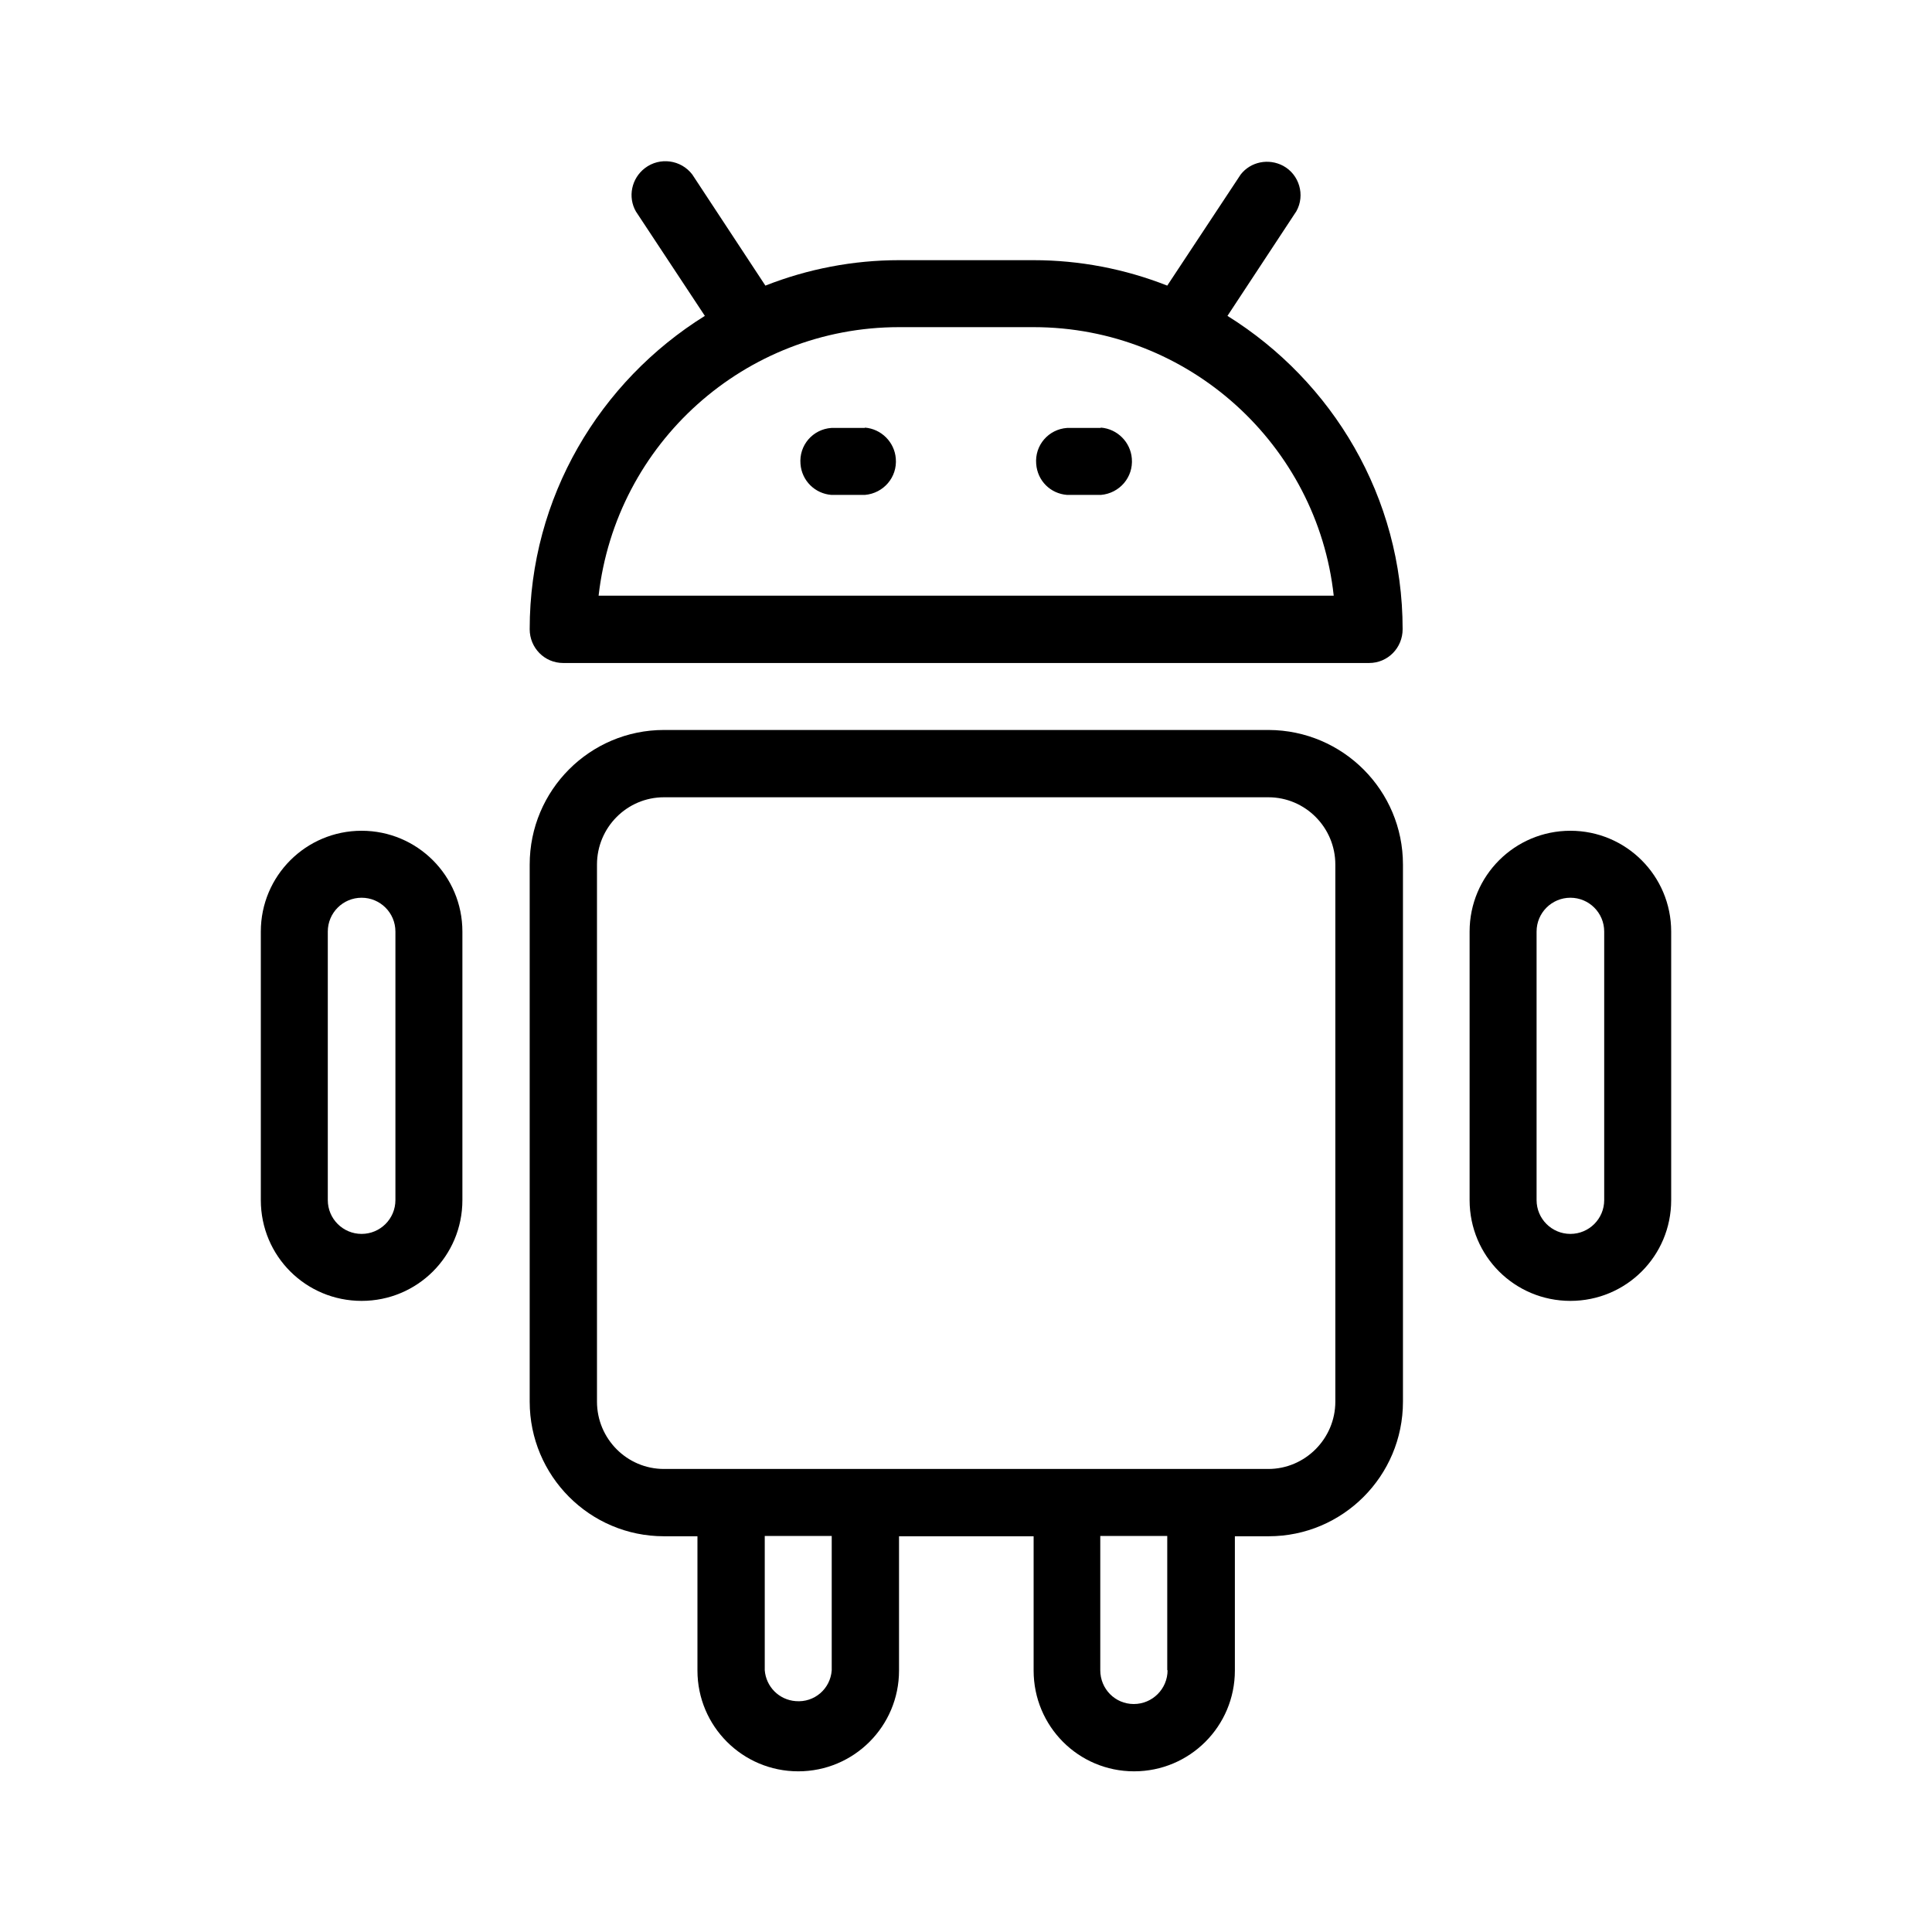
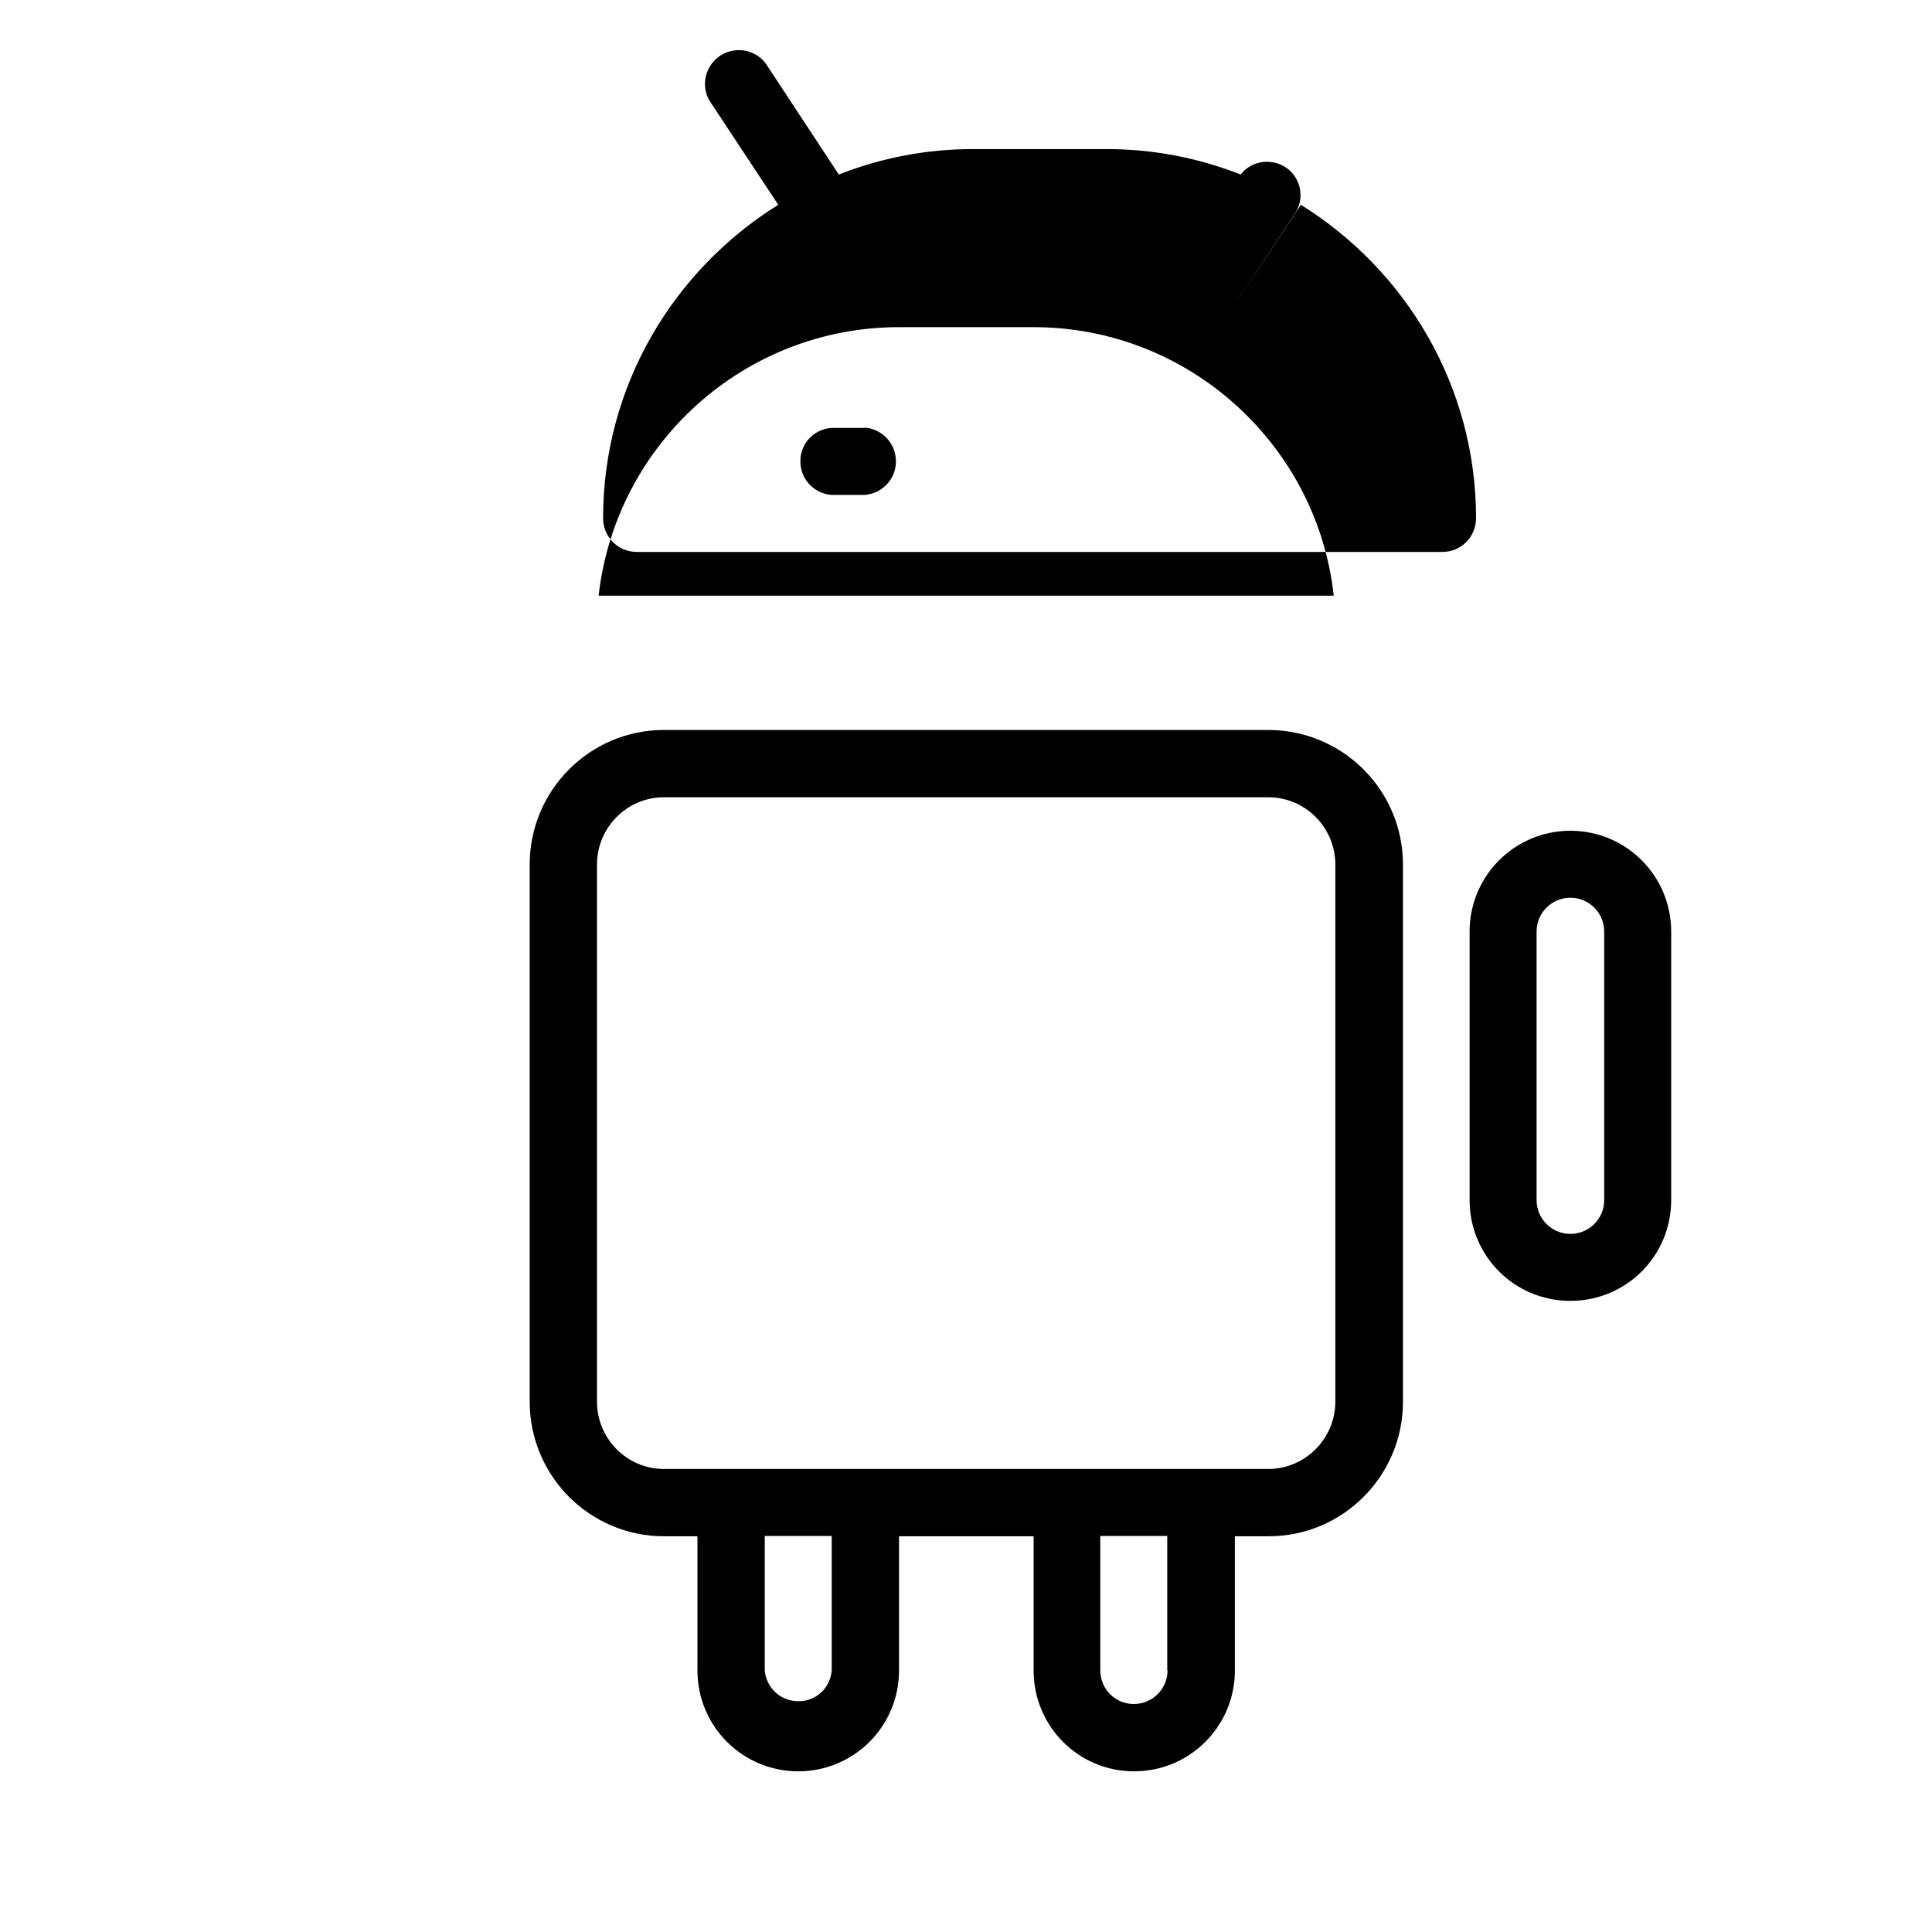
<svg xmlns="http://www.w3.org/2000/svg" id="Layer_1" data-name="Layer 1" viewBox="0 0 60 60">
  <path d="m39.39,22.67h-18.77c-2.3,0-4.17,1.87-4.17,4.18v16.68c0,2.3,1.86,4.18,4.17,4.18h1.04v4.17c0,1.73,1.4,3.13,3.13,3.13s3.13-1.4,3.13-3.13v-4.17h4.18v4.17c0,1.73,1.39,3.13,3.12,3.13s3.13-1.4,3.13-3.13v-4.17h1.05c2.3,0,4.17-1.87,4.17-4.18v-16.68c0-2.3-1.86-4.17-4.17-4.18Zm-13.56,29.2c-.04.58-.54,1.01-1.12.96-.52-.04-.92-.45-.96-.96v-4.17h2.08v4.17Zm10.43,0c0,.58-.47,1.05-1.05,1.05s-1.04-.47-1.04-1.05v-4.17h2.08v4.17Zm5.21-8.34c0,1.15-.94,2.09-2.08,2.09h-18.77c-1.15,0-2.08-.94-2.08-2.09v-16.68c0-1.15.93-2.09,2.08-2.09h18.77c1.15,0,2.08.94,2.08,2.09v16.68Z" />
-   <path d="m38.12,9.81l2.14-3.25c.28-.5.09-1.14-.41-1.41-.45-.24-1.01-.13-1.32.27l-2.28,3.45c-1.32-.52-2.73-.79-4.15-.79h-4.18c-1.42,0-2.83.27-4.15.79l-2.27-3.45c-.35-.46-1.01-.55-1.47-.2-.42.32-.54.9-.28,1.35l2.14,3.24c-3.26,2.03-5.44,5.63-5.44,9.73,0,.58.46,1.05,1.04,1.05h25.03c.58,0,1.04-.47,1.04-1.05,0-4.1-2.18-7.7-5.44-9.73Zm-19.53,8.69c.54-4.74,4.55-8.34,9.33-8.34h4.18c4.82,0,8.81,3.66,9.32,8.34h-22.82Z" />
+   <path d="m38.12,9.81l2.14-3.25c.28-.5.09-1.14-.41-1.41-.45-.24-1.01-.13-1.32.27c-1.32-.52-2.73-.79-4.15-.79h-4.18c-1.42,0-2.83.27-4.15.79l-2.27-3.45c-.35-.46-1.01-.55-1.47-.2-.42.32-.54.9-.28,1.35l2.14,3.24c-3.26,2.03-5.44,5.63-5.44,9.73,0,.58.46,1.05,1.04,1.05h25.03c.58,0,1.04-.47,1.04-1.05,0-4.1-2.18-7.7-5.44-9.73Zm-19.53,8.69c.54-4.74,4.55-8.34,9.33-8.34h4.18c4.82,0,8.81,3.66,9.32,8.34h-22.82Z" />
  <path d="m48.77,25.8c-1.73,0-3.13,1.4-3.13,3.13v8.34c0,1.74,1.4,3.13,3.13,3.13s3.13-1.39,3.13-3.13v-8.34c0-1.73-1.4-3.13-3.13-3.13Zm1.05,11.47c0,.58-.47,1.05-1.05,1.05s-1.05-.47-1.05-1.05v-8.34c0-.58.47-1.05,1.05-1.05s1.05.47,1.05,1.05v8.34Z" />
-   <path d="m11.23,25.8c-1.73,0-3.13,1.4-3.13,3.13v8.34c0,1.74,1.4,3.13,3.13,3.13s3.13-1.39,3.13-3.13v-8.34c0-1.73-1.4-3.13-3.13-3.13Zm1.05,11.47c0,.58-.47,1.05-1.05,1.05s-1.05-.47-1.05-1.05v-8.34c0-.58.47-1.05,1.05-1.05s1.05.47,1.05,1.05v8.34Z" />
  <path d="m26.86,13.29h-1.04c-.58.04-1.01.54-.96,1.12.04.52.45.92.96.96h1.04c.58-.05,1.01-.55.96-1.13-.04-.51-.45-.92-.96-.96Z" />
-   <path d="m34.18,13.29h-1.04c-.58.04-1.01.54-.96,1.12.04.52.44.92.96.96h1.05c.58-.05,1.01-.55.96-1.13-.04-.51-.45-.92-.96-.96Z" />
</svg>